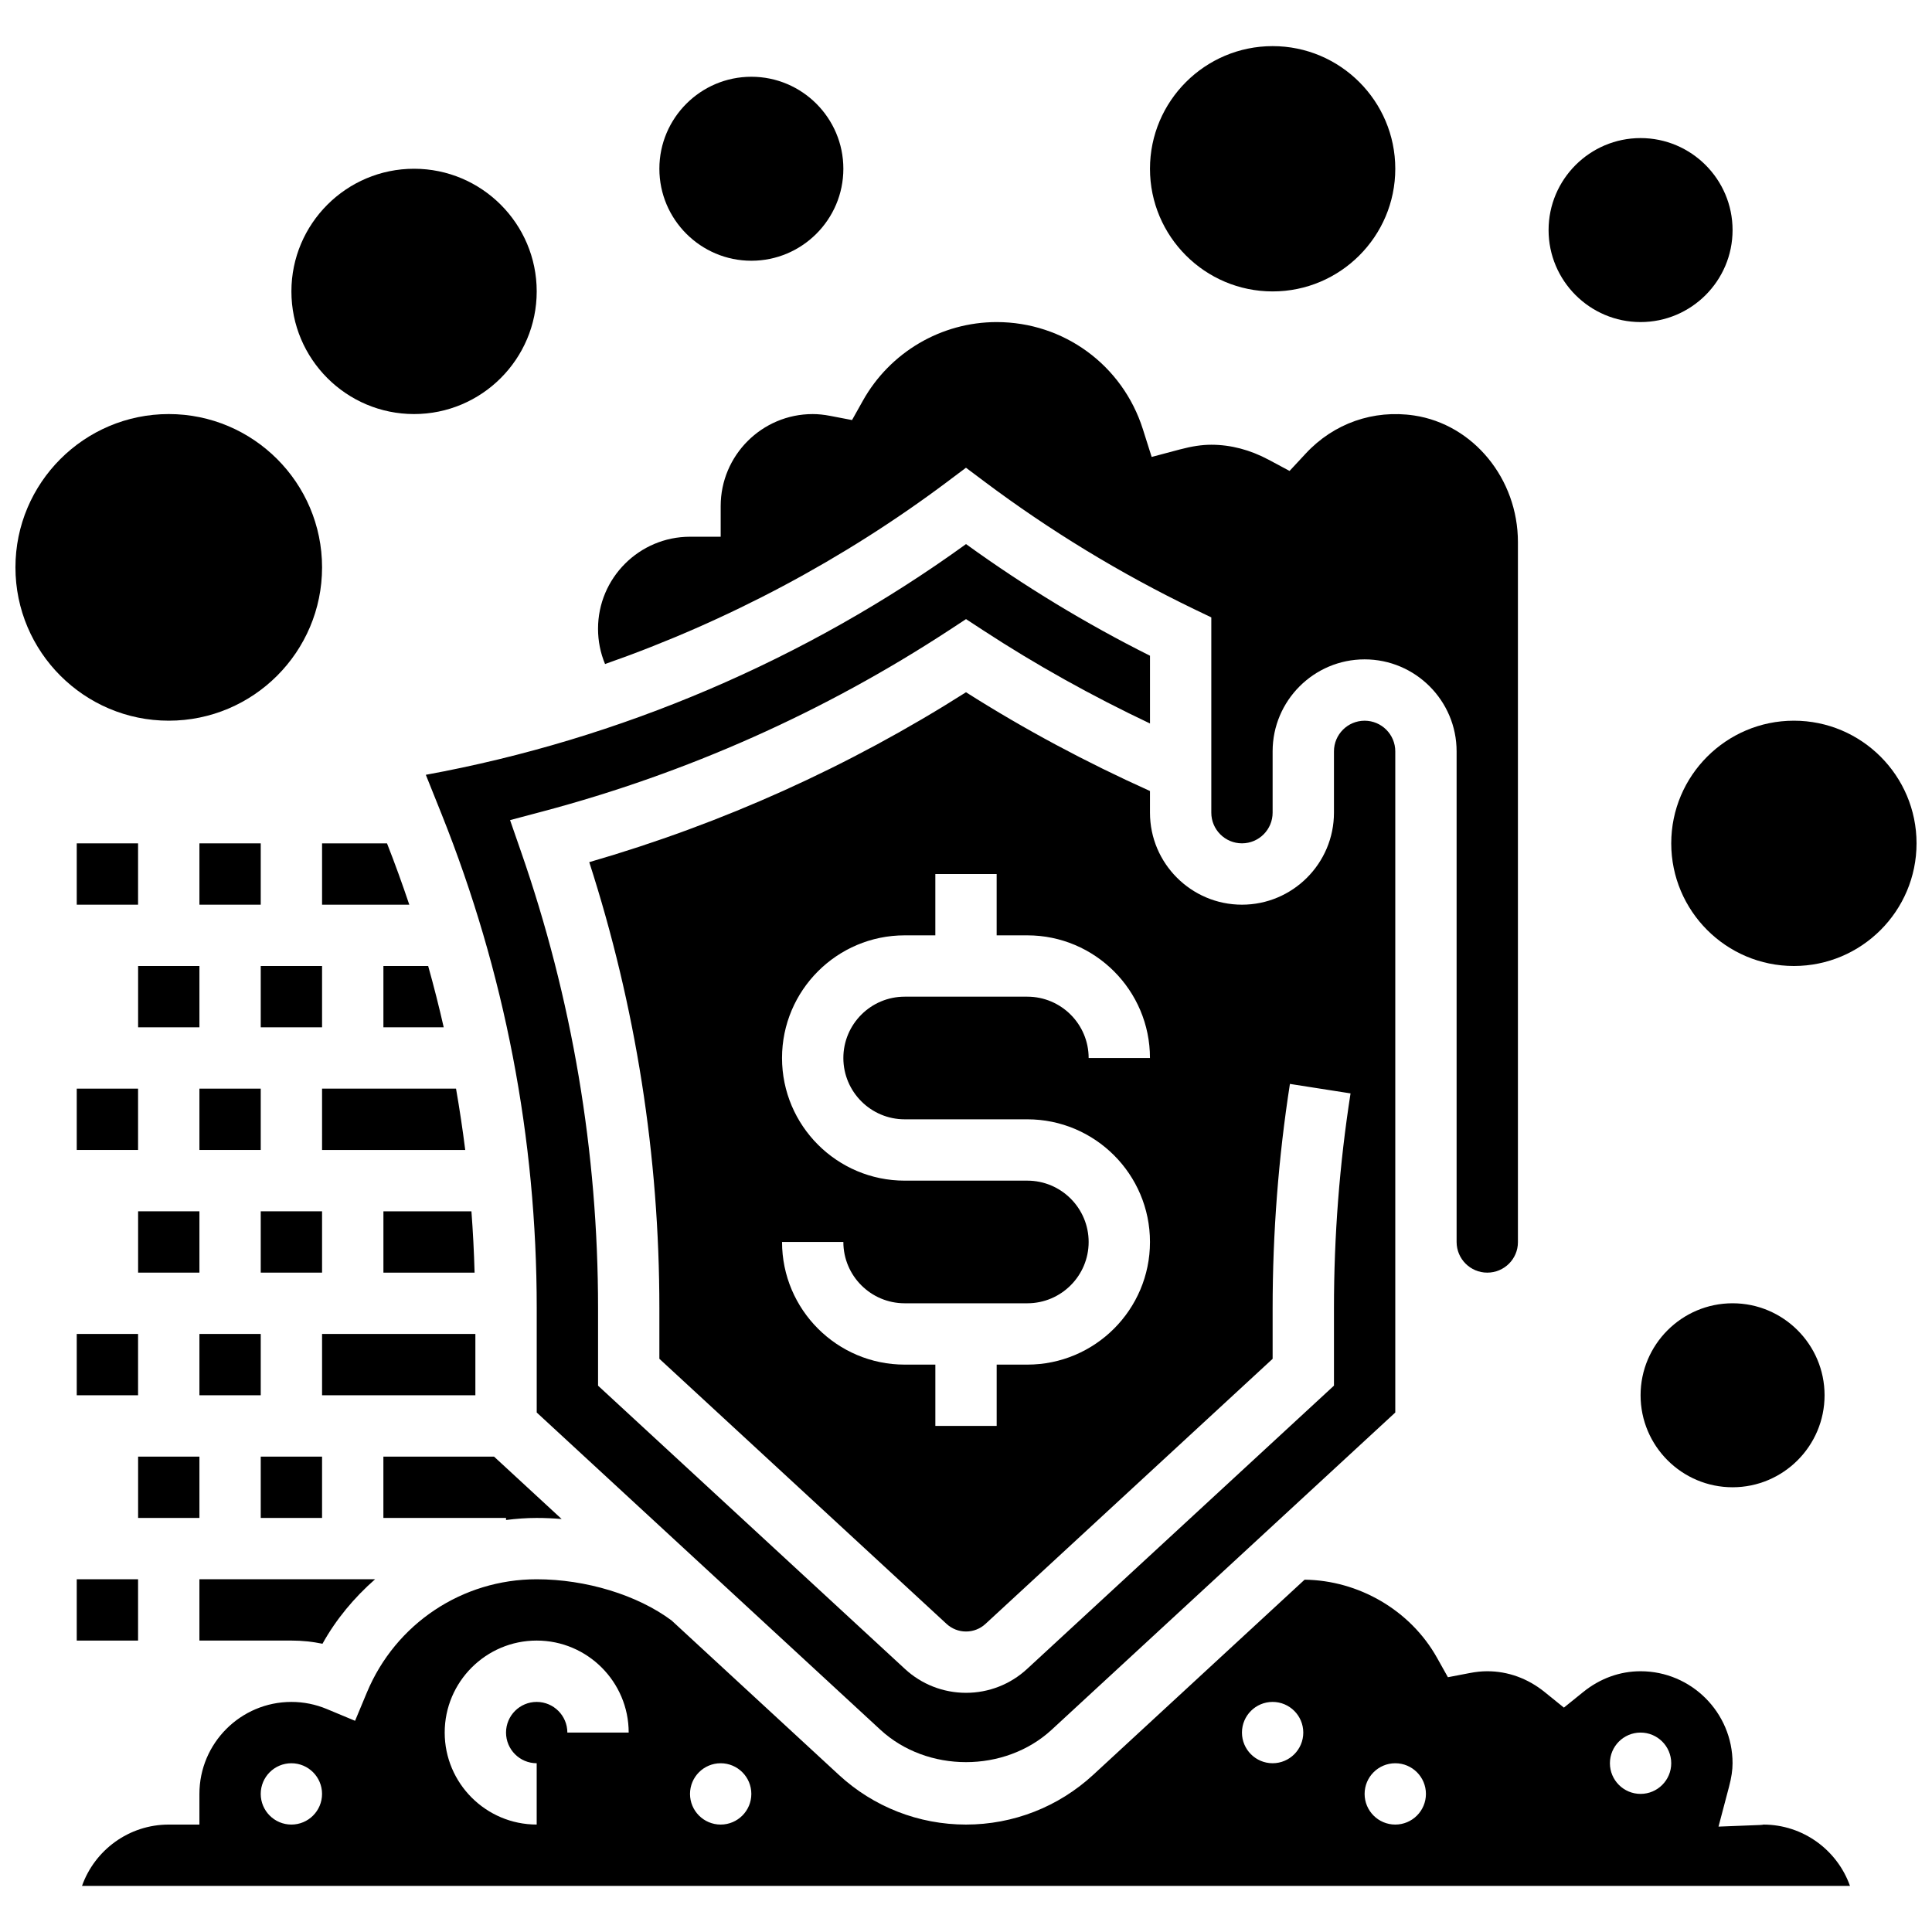
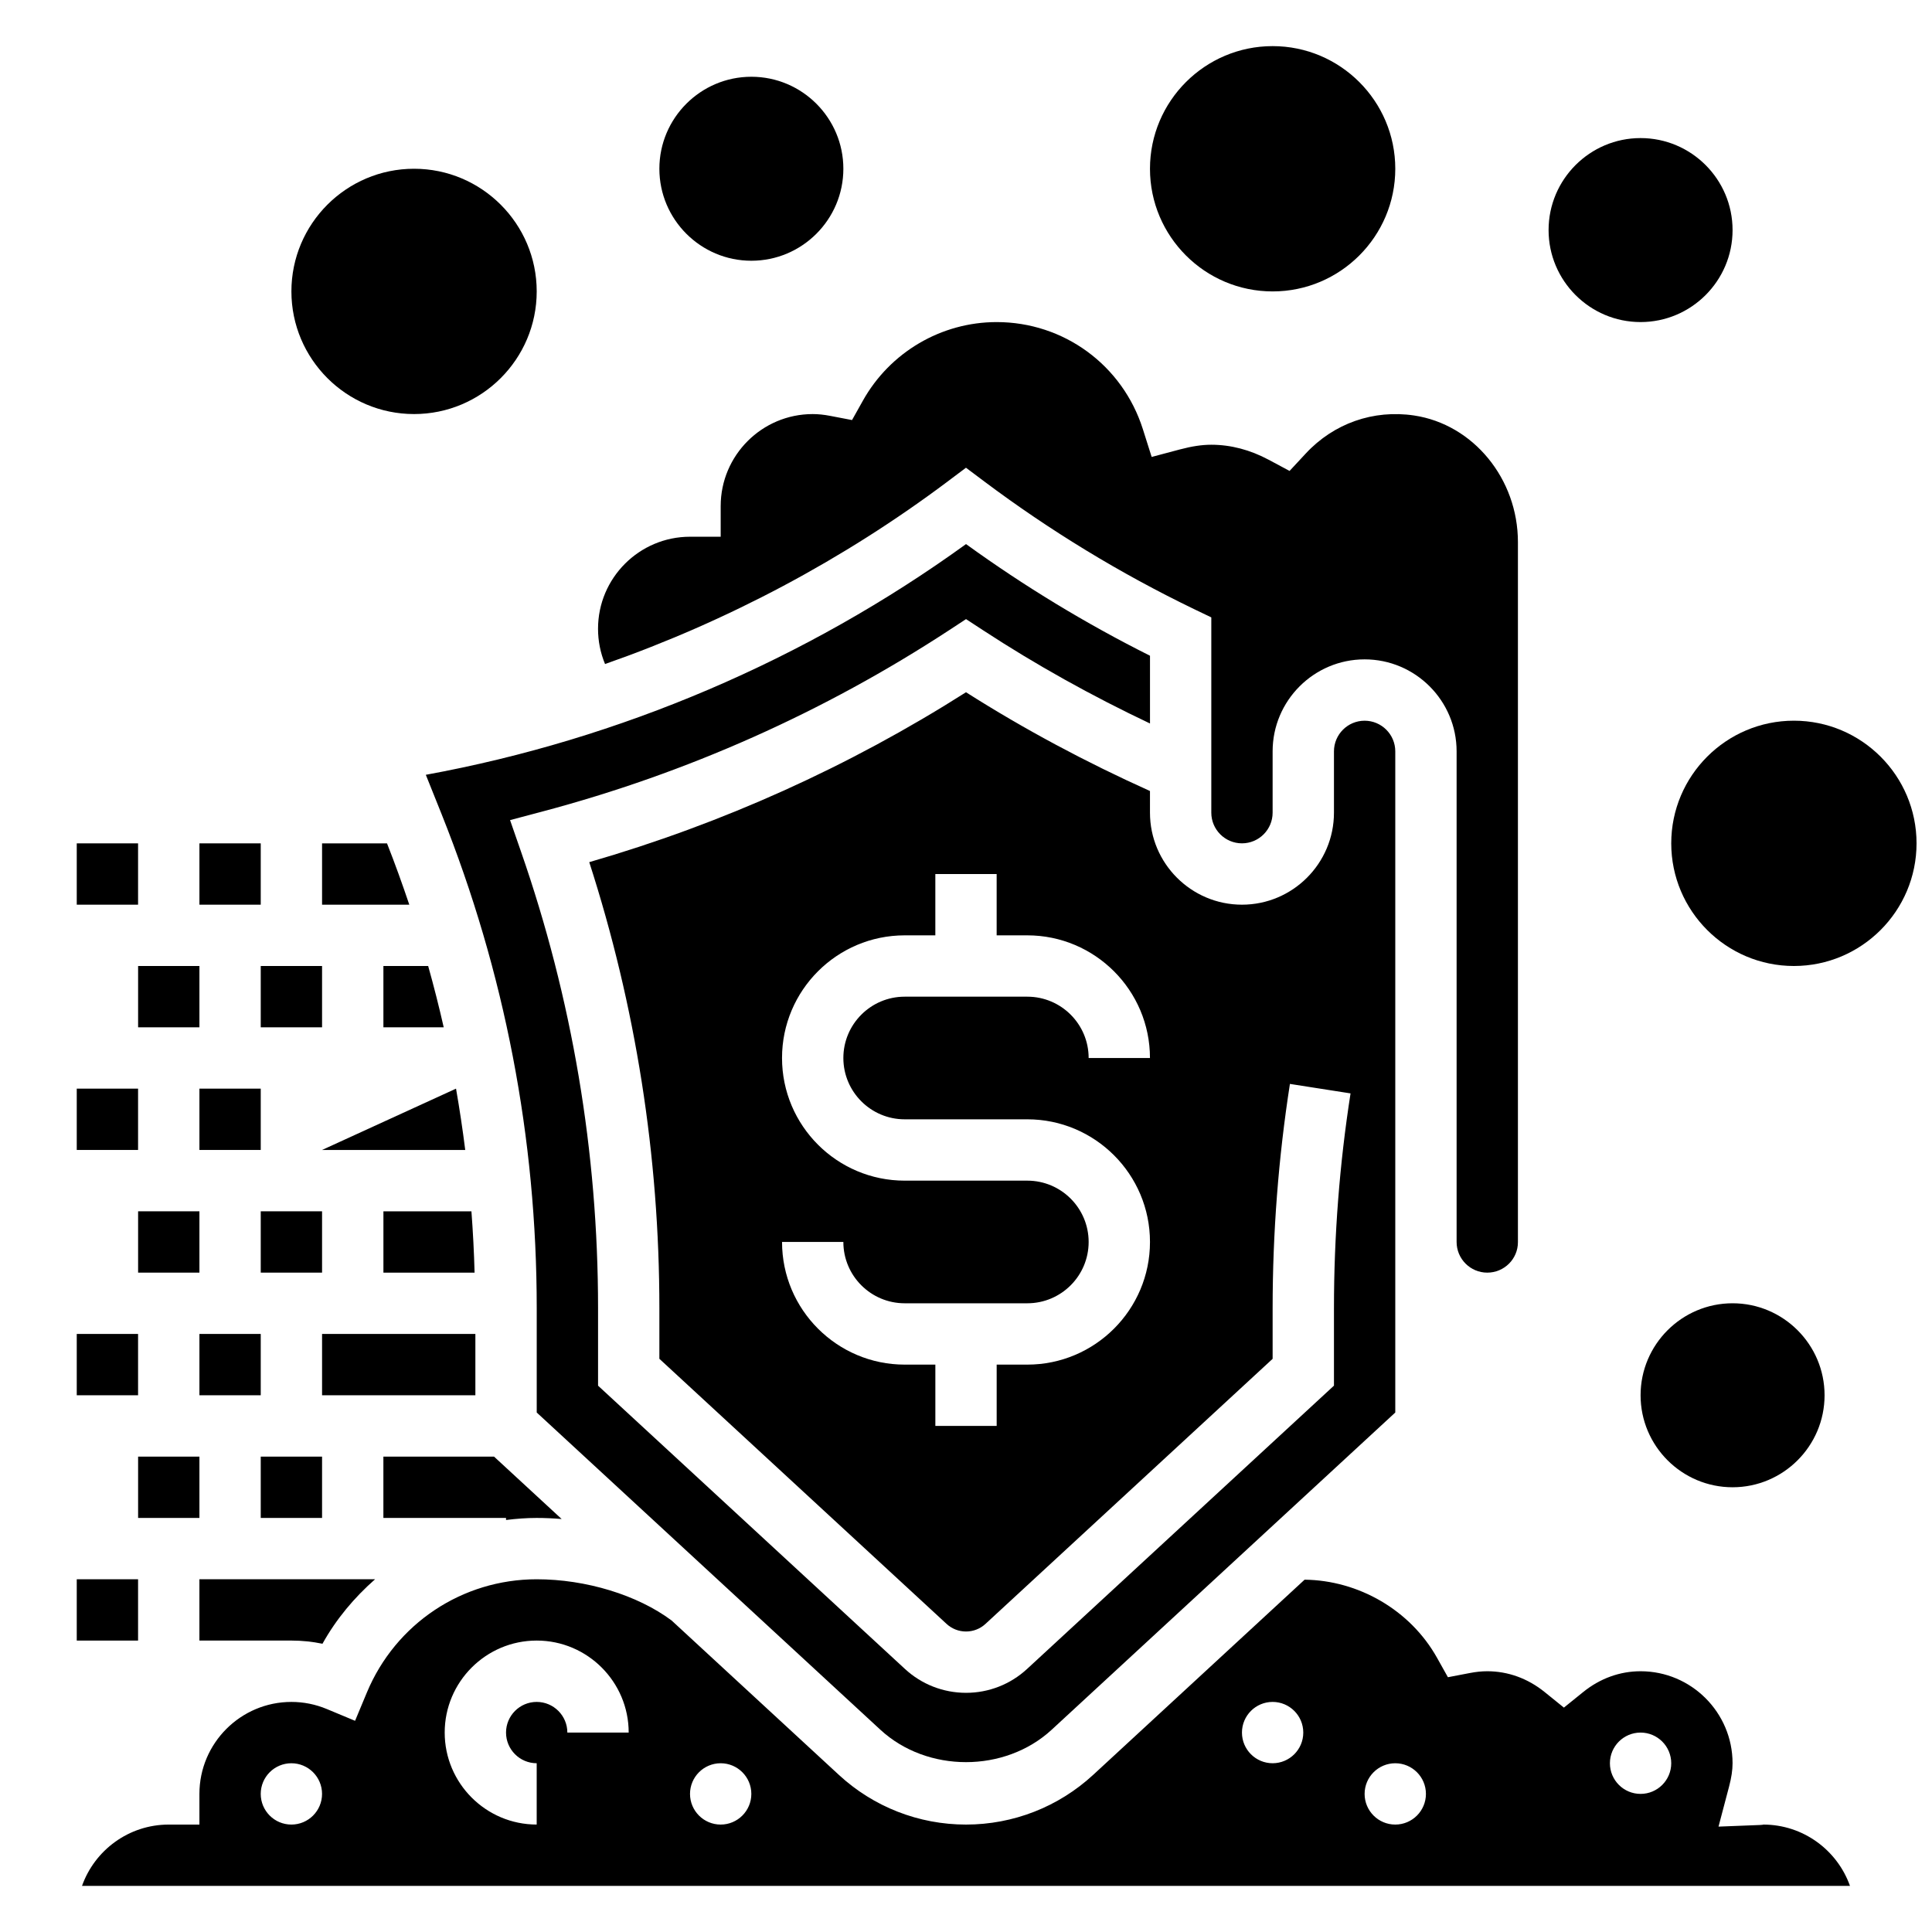
<svg xmlns="http://www.w3.org/2000/svg" width="800px" height="800px" version="1.1" viewBox="144 144 512 512">
  <defs>
    <clipPath id="b">
      <path d="m586 334h65.902v66h-65.902z" />
    </clipPath>
    <clipPath id="a">
      <path d="m148.09 253h81.906v82h-81.906z" />
    </clipPath>
  </defs>
  <path d="m180.6 465.01h16.25v16.25h-16.25z" />
  <path d="m213.1 530.02h16.25v16.25h-16.25z" />
  <path d="m196.85 432.5h16.25v16.25h-16.25z" />
  <path d="m213.1 465.01h16.25v16.25h-16.25z" />
  <path d="m196.85 497.51h16.25v16.25h-16.25z" />
  <path d="m180.6 400h16.25v16.25h-16.25z" />
  <path d="m196.85 367.5h16.25v16.25h-16.25z" />
  <path d="m286.23 546.27c2.203 0 4.414 0.105 6.613 0.285l-17.914-16.535h-29.328v16.25h32.504v0.543c2.672-0.332 5.379-0.543 8.125-0.543z" />
  <path d="m164.34 367.5h16.25v16.25h-16.25z" />
  <path d="m229.35 367.5v16.25h23.117c-1.836-5.453-3.785-10.871-5.906-16.25z" />
  <path d="m395.12 271.61 4.875-3.656 4.875 3.656c17.355 13.008 36.039 24.379 55.539 33.797l4.598 2.207v51.754c0 4.477 3.641 8.125 8.125 8.125 4.484 0 8.125-3.648 8.125-8.125v-16.25c0-13.441 10.938-24.379 24.379-24.379 13.441 0 24.379 10.938 24.379 24.379v130.02c0 4.477 3.641 8.125 8.125 8.125s8.125-3.617 8.125-8.062v-185.54c0-16.773-11.824-31.195-27.508-33.551-10.773-1.602-21.281 2.062-28.742 10.102l-4.266 4.59-5.527-2.957c-4.938-2.641-10.066-3.984-15.215-3.984-2.488 0-5.129 0.398-8.312 1.242l-7.492 1.992-2.34-7.387c-5.391-16.957-20.949-28.352-38.738-28.352-14.684 0-28.27 7.988-35.461 20.844l-2.867 5.121-5.762-1.105c-1.676-0.324-3.195-0.48-4.668-0.48-13.441 0-24.379 10.938-24.379 24.379v8.125h-8.125c-13.441 0-24.379 10.938-24.379 24.379 0 3.258 0.633 6.418 1.859 9.359 32.492-11.383 63.273-27.734 90.777-48.363z" />
  <path d="m261.59 416.25c-1.234-5.445-2.609-10.863-4.121-16.25h-11.863v16.25z" />
  <path d="m269.77 481.26c-0.145-5.438-0.43-10.855-0.836-16.25h-23.324v16.25z" />
-   <path d="m229.35 448.75h37.941c-0.684-5.438-1.496-10.855-2.438-16.25h-35.504z" />
+   <path d="m229.35 448.75h37.941c-0.684-5.438-1.496-10.855-2.438-16.25z" />
  <path d="m213.1 400h16.25v16.25h-16.25z" />
  <path d="m164.34 432.5h16.25v16.25h-16.25z" />
  <path d="m422.69 602.41 91.074-84.078v-175.21c0-4.477-3.641-8.125-8.125-8.125s-8.125 3.648-8.125 8.125v16.25c0 13.441-10.938 24.379-24.379 24.379-13.441 0-24.379-10.938-24.379-24.379v-5.746c-16.863-7.582-33.234-16.316-48.754-26.172-31.008 19.699-64.535 34.812-99.844 45.027 12.324 38.168 18.582 77.879 18.582 118.18v13.434l76.102 70.25c1.406 1.301 3.234 2.023 5.16 2.023h0.008c1.91 0 3.746-0.715 5.152-2.016l76.098-70.25v-13.434c0-19.934 1.543-39.922 4.582-59.418l16.066 2.512c-2.918 18.664-4.394 37.809-4.394 56.898v20.551l-81.324 75.074c-4.414 4.078-10.156 6.332-16.18 6.332h-0.023c-6.012-0.008-11.758-2.25-16.172-6.332l-81.324-75.066v-20.551c0-41.387-6.883-82.105-20.445-121.05l-2.875-8.281 8.477-2.25c38.402-10.184 74.703-26.367 107.91-48.098l4.449-2.918 4.453 2.91c14.09 9.223 28.969 17.488 44.301 24.75v-17.957c-16.992-8.508-33.348-18.438-48.754-29.586-42.359 30.637-91.719 51.73-143.16 61.141l4.199 10.473c16.715 41.816 25.191 85.84 25.191 130.86v27.668l91.082 84.078c12.395 11.434 32.961 11.434 45.371 0zm-38.941-161.78h32.504c17.926 0 32.504 14.578 32.504 32.504 0 17.926-14.578 32.504-32.504 32.504h-8.125v16.25h-16.25v-16.25h-8.125c-17.926 0-32.504-14.578-32.504-32.504h16.25c0 8.965 7.289 16.25 16.25 16.25h32.504c8.965 0 16.25-7.289 16.25-16.25 0-8.965-7.289-16.25-16.25-16.25h-32.504c-17.926 0-32.504-14.578-32.504-32.504 0-17.926 14.578-32.504 32.504-32.504h8.125v-16.25h16.25v16.25h8.125c17.926 0 32.504 14.578 32.504 32.504h-16.25c0-8.965-7.289-16.25-16.25-16.25h-32.504c-8.965 0-16.25 7.289-16.25 16.25 0 8.961 7.289 16.25 16.25 16.25z" />
  <path d="m611.27 627.53c0.047 0.039-0.406 0.098-0.871 0.113l-10.977 0.43 2.805-10.629c0.625-2.383 0.918-4.34 0.918-6.168 0-13.441-10.938-24.379-24.379-24.379-5.484 0-10.742 1.902-15.203 5.508l-5.113 4.129-5.109-4.129c-4.461-3.606-9.719-5.508-15.203-5.508-1.473 0-2.992 0.156-4.664 0.48l-5.762 1.105-2.867-5.121c-7.125-12.742-20.898-20.559-35.113-20.73l-56.027 51.723c-9.207 8.492-21.188 13.176-33.707 13.176-12.523 0-24.5-4.68-33.699-13.18l-44.328-40.914c-9.02-6.731-22.672-10.914-35.738-10.914-19.746 0-37.41 11.781-45.008 30.008l-3.129 7.5-7.508-3.129c-2.984-1.242-6.137-1.875-9.363-1.875-13.441 0-24.379 10.938-24.379 24.379v8.125h-8.125c-10.598 0-19.633 6.793-22.988 16.25h468.53c-3.356-9.457-12.391-16.25-22.988-16.25zm-390.05 0c-4.484 0-8.125-3.641-8.125-8.125s3.641-8.125 8.125-8.125c4.484 0 8.125 3.641 8.125 8.125s-3.637 8.125-8.125 8.125zm73.133-24.379c0-4.477-3.641-8.125-8.125-8.125s-8.125 3.648-8.125 8.125c0 4.477 3.641 8.125 8.125 8.125v16.25c-13.441 0-24.379-10.938-24.379-24.379 0-13.441 10.938-24.379 24.379-24.379s24.379 10.938 24.379 24.379zm40.633 24.379c-4.484 0-8.125-3.641-8.125-8.125s3.641-8.125 8.125-8.125c4.484 0 8.125 3.641 8.125 8.125s-3.641 8.125-8.125 8.125zm146.27-16.254c-4.484 0-8.125-3.641-8.125-8.125 0-4.484 3.641-8.125 8.125-8.125 4.484 0 8.125 3.641 8.125 8.125 0 4.484-3.641 8.125-8.125 8.125zm32.504 16.254c-4.484 0-8.125-3.641-8.125-8.125s3.641-8.125 8.125-8.125 8.125 3.641 8.125 8.125-3.641 8.125-8.125 8.125zm65.008-8.129c-4.484 0-8.125-3.641-8.125-8.125 0-4.484 3.641-8.125 8.125-8.125s8.125 3.641 8.125 8.125c0 4.484-3.641 8.125-8.125 8.125z" />
  <path d="m164.34 562.52h16.25v16.25h-16.25z" />
  <path d="m229.35 497.51h40.629v16.25h-40.629z" />
  <path d="m180.6 530.02h16.25v16.25h-16.25z" />
  <path d="m164.34 497.51h16.25v16.25h-16.25z" />
  <path d="m229.46 579.61c3.656-6.574 8.449-12.262 13.945-17.098l-46.559 0.004v16.25h24.379c2.789 0 5.535 0.285 8.234 0.844z" />
  <path d="m603.15 538.14c13.441 0 24.379-10.938 24.379-24.379 0-13.441-10.938-24.379-24.379-24.379-13.441 0-24.379 10.938-24.379 24.379 0 13.441 10.938 24.379 24.379 24.379z" />
  <g clip-path="url(#b)">
    <path d="m619.4 334.99c-17.926 0-32.504 14.578-32.504 32.504 0 17.926 14.578 32.504 32.504 32.504 17.926 0 32.504-14.578 32.504-32.504 0-17.926-14.578-32.504-32.504-32.504z" />
  </g>
  <path d="m578.77 229.35c13.441 0 24.379-10.938 24.379-24.379s-10.938-24.379-24.379-24.379c-13.441 0-24.379 10.938-24.379 24.379s10.938 24.379 24.379 24.379z" />
  <path d="m481.26 221.23c17.926 0 32.504-14.578 32.504-32.504 0-17.926-14.578-32.504-32.504-32.504-17.926 0-32.504 14.578-32.504 32.504 0 17.926 14.578 32.504 32.504 32.504z" />
  <path d="m343.12 213.1c13.441 0 24.379-10.938 24.379-24.379s-10.938-24.379-24.379-24.379c-13.441 0-24.379 10.938-24.379 24.379s10.938 24.379 24.379 24.379z" />
  <path d="m253.73 253.73c17.926 0 32.504-14.578 32.504-32.504 0-17.926-14.578-32.504-32.504-32.504s-32.504 14.578-32.504 32.504c0 17.926 14.578 32.504 32.504 32.504z" />
  <g clip-path="url(#a)">
-     <path d="m229.35 294.36c0-22.402-18.227-40.629-40.629-40.629s-40.629 18.227-40.629 40.629 18.227 40.629 40.629 40.629c22.402 0.004 40.629-18.223 40.629-40.629z" />
-   </g>
+     </g>
</svg>